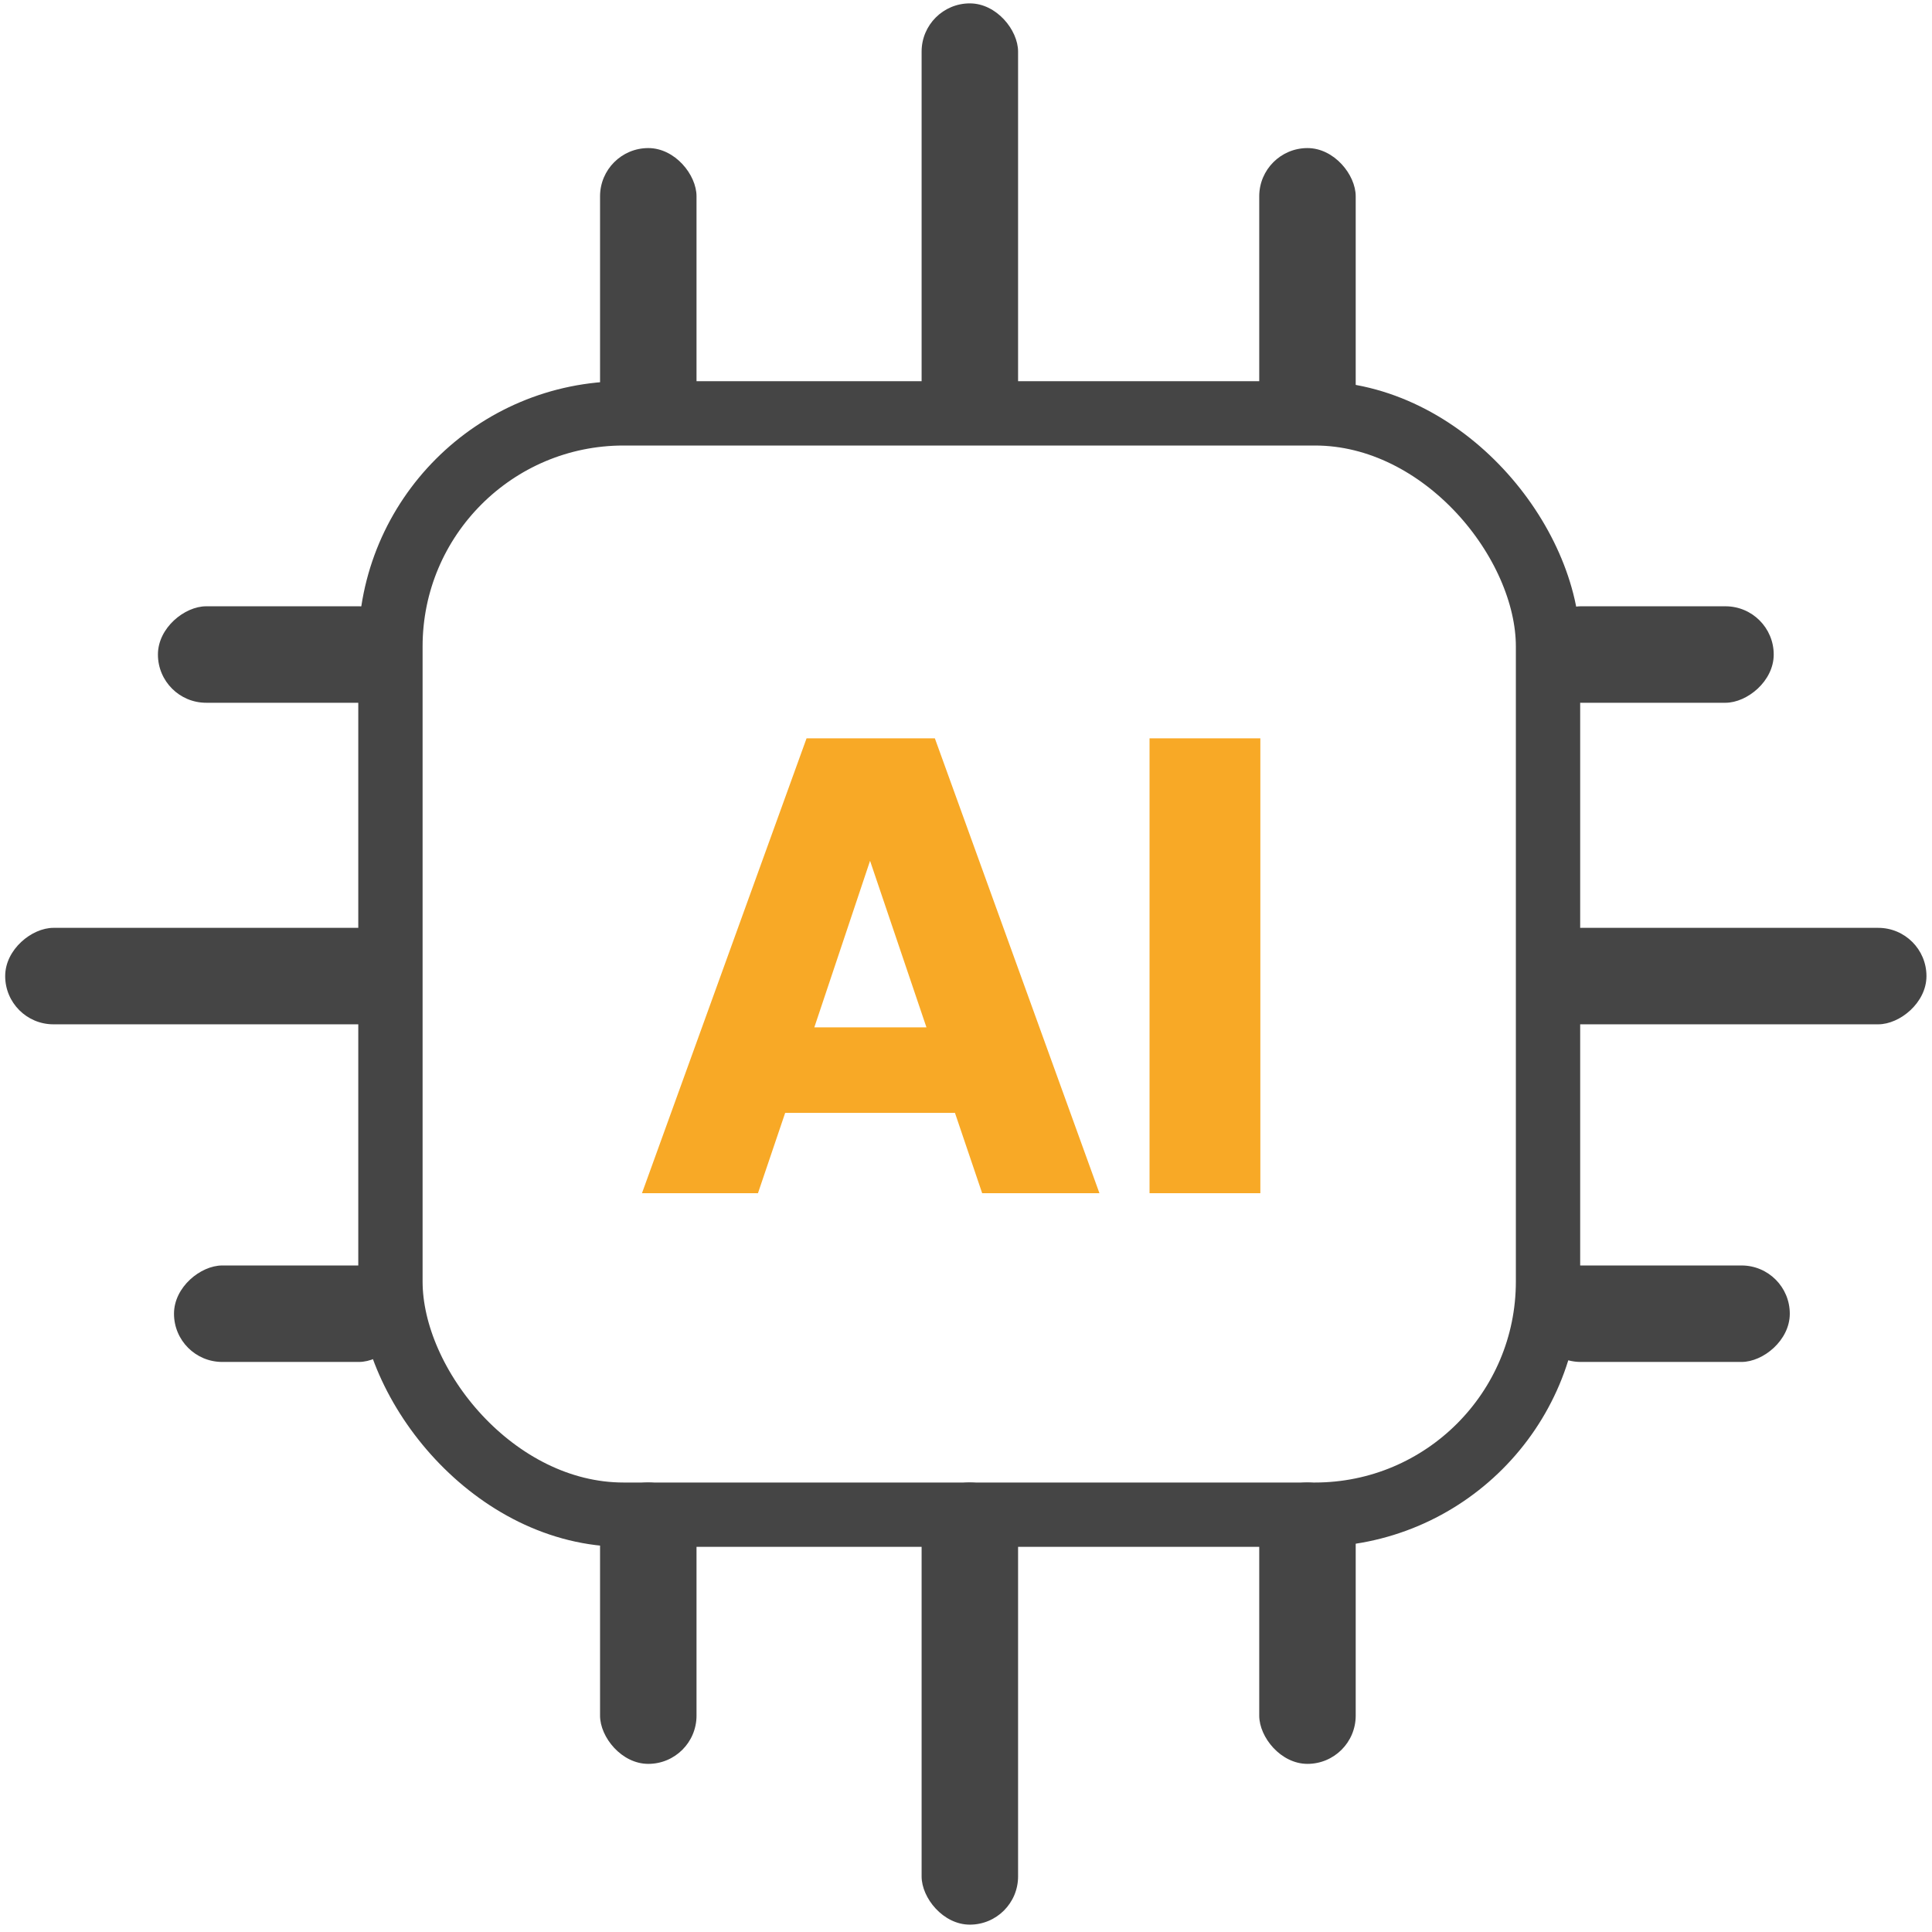
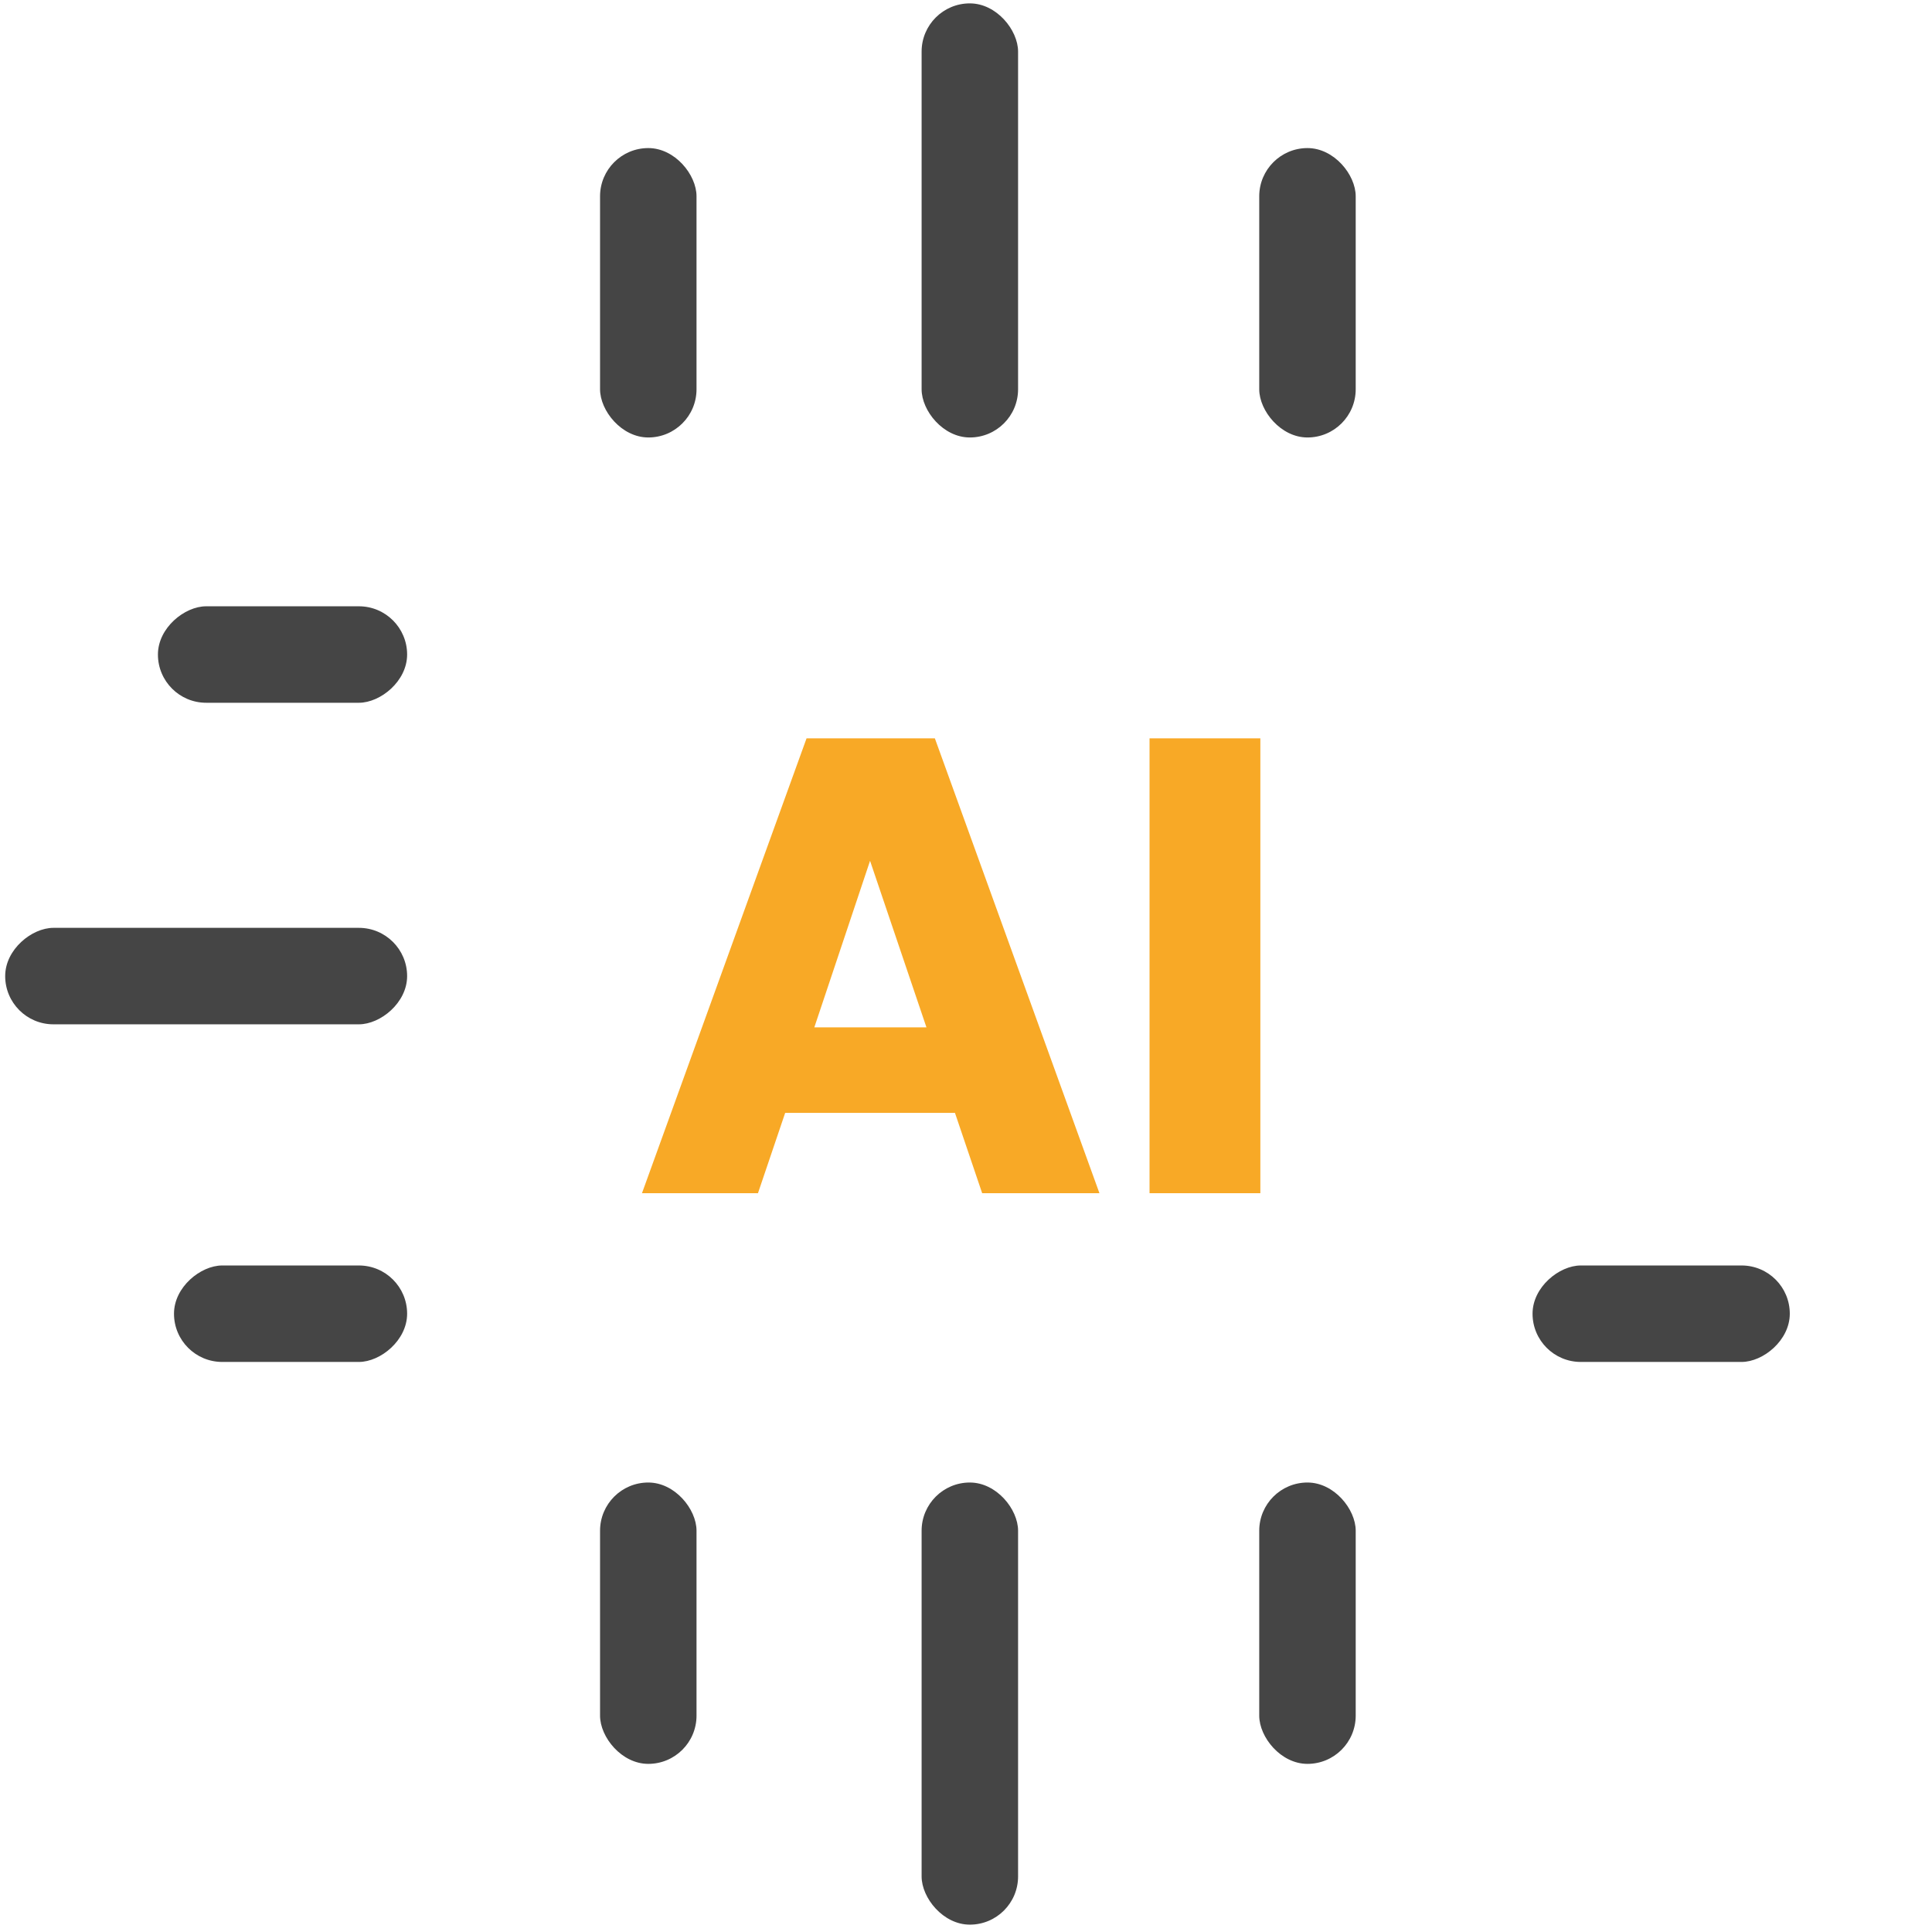
<svg xmlns="http://www.w3.org/2000/svg" width="135" height="135" viewBox="0 0 135 135" fill="none">
-   <rect x="27.282" y="28.884" width="80.887" height="76.955" rx="16.29" stroke="#454545" stroke-width="4.494" />
  <path d="M66.728 77.762H54.865L52.963 83.377H44.858L56.359 51.591H65.324L76.825 83.377H68.63L66.728 77.762ZM64.736 71.786L60.796 60.149L56.902 71.786H64.736ZM88.068 51.591V83.377H80.325V51.591H88.068Z" fill="#F8A926" />
  <rect x="41.929" y="10.347" width="6.741" height="20.222" rx="3.37" fill="#454545" />
  <rect x="41.929" y="103.592" width="6.741" height="19.66" rx="3.37" fill="#454545" />
-   <rect x="123.94" y="42.365" width="6.741" height="16.852" rx="3.37" transform="rotate(90 123.94 42.365)" fill="#454545" />
  <rect x="28.448" y="42.365" width="6.741" height="17.413" rx="3.37" transform="rotate(90 28.448 42.365)" fill="#454545" />
  <rect x="87.99" y="10.347" width="6.741" height="20.222" rx="3.37" fill="#454545" />
  <rect x="87.99" y="103.592" width="6.741" height="19.66" rx="3.37" fill="#454545" />
  <rect x="125.063" y="88.426" width="6.741" height="17.975" rx="3.37" transform="rotate(90 125.063 88.426)" fill="#454545" />
  <rect x="28.448" y="88.426" width="6.741" height="16.29" rx="3.37" transform="rotate(90 28.448 88.426)" fill="#454545" />
  <rect x="64.398" y="0.236" width="6.741" height="30.333" rx="3.37" fill="#454545" />
  <rect x="64.398" y="103.592" width="6.741" height="30.894" rx="3.37" fill="#454545" />
-   <rect x="134.613" y="64.834" width="6.741" height="27.524" rx="3.37" transform="rotate(90 134.613 64.834)" fill="#454545" />
  <rect x="28.448" y="64.834" width="6.741" height="28.086" rx="3.37" transform="rotate(90 28.448 64.834)" fill="#454545" />
</svg>